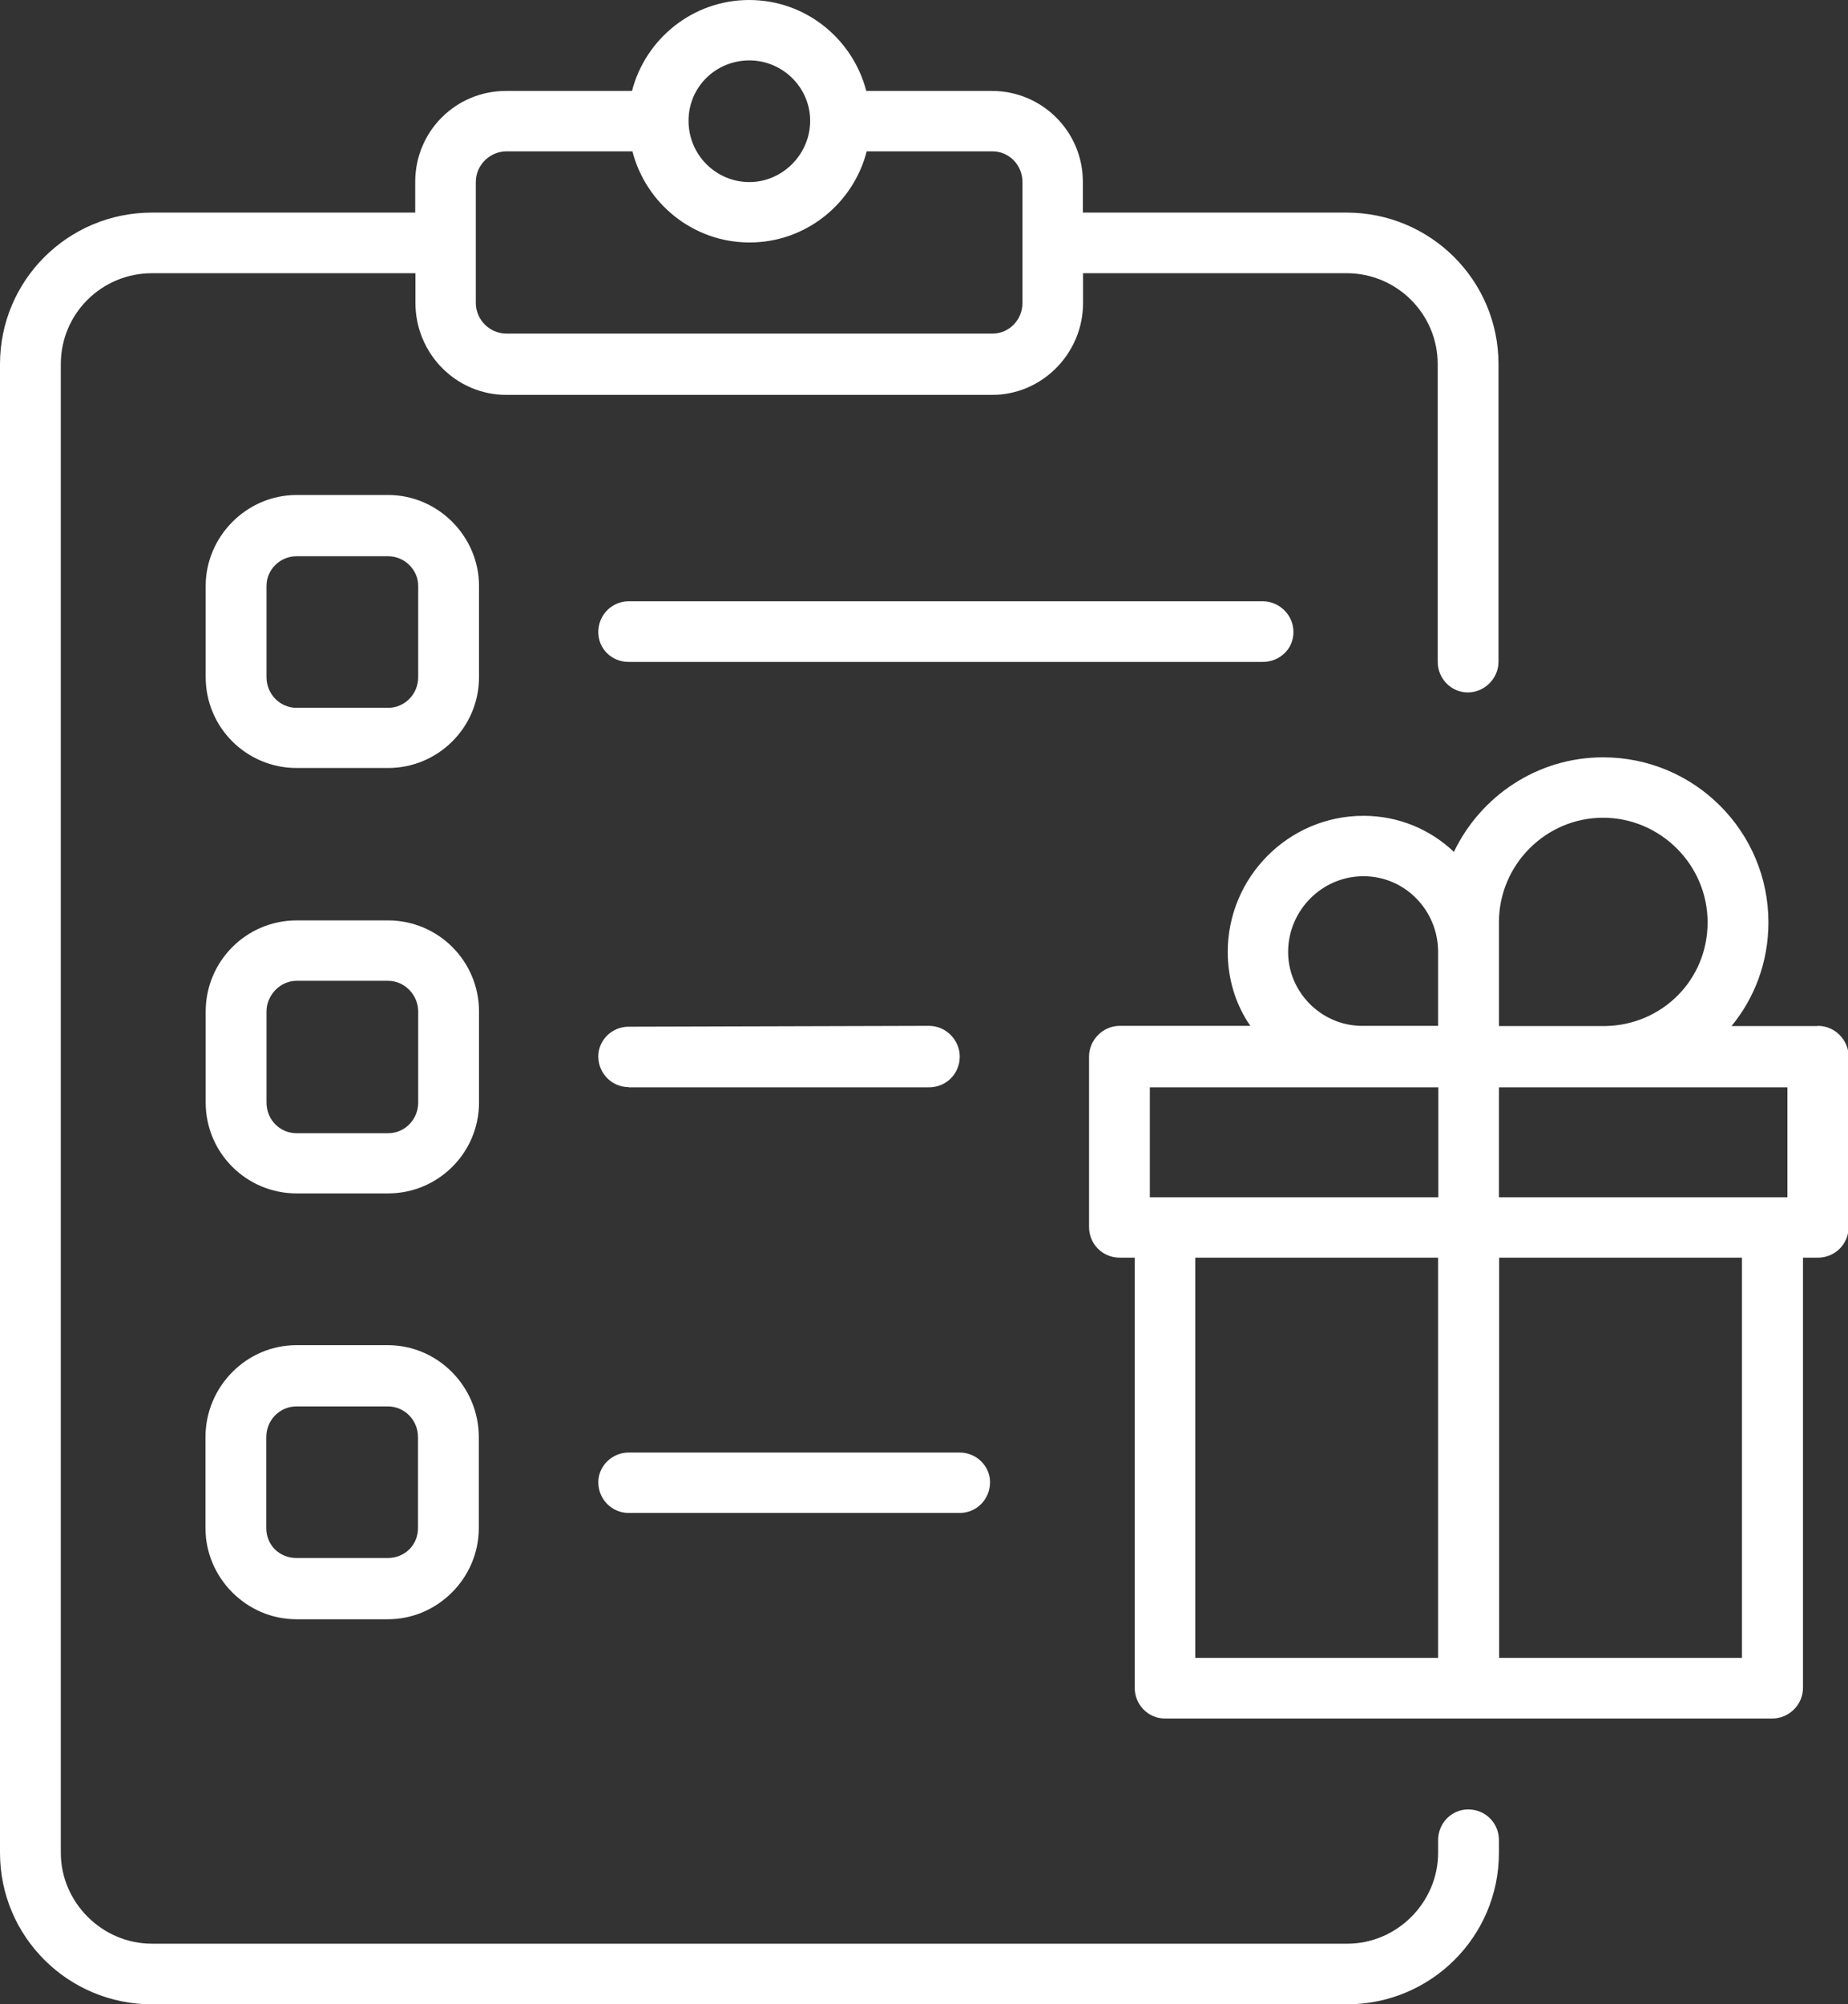
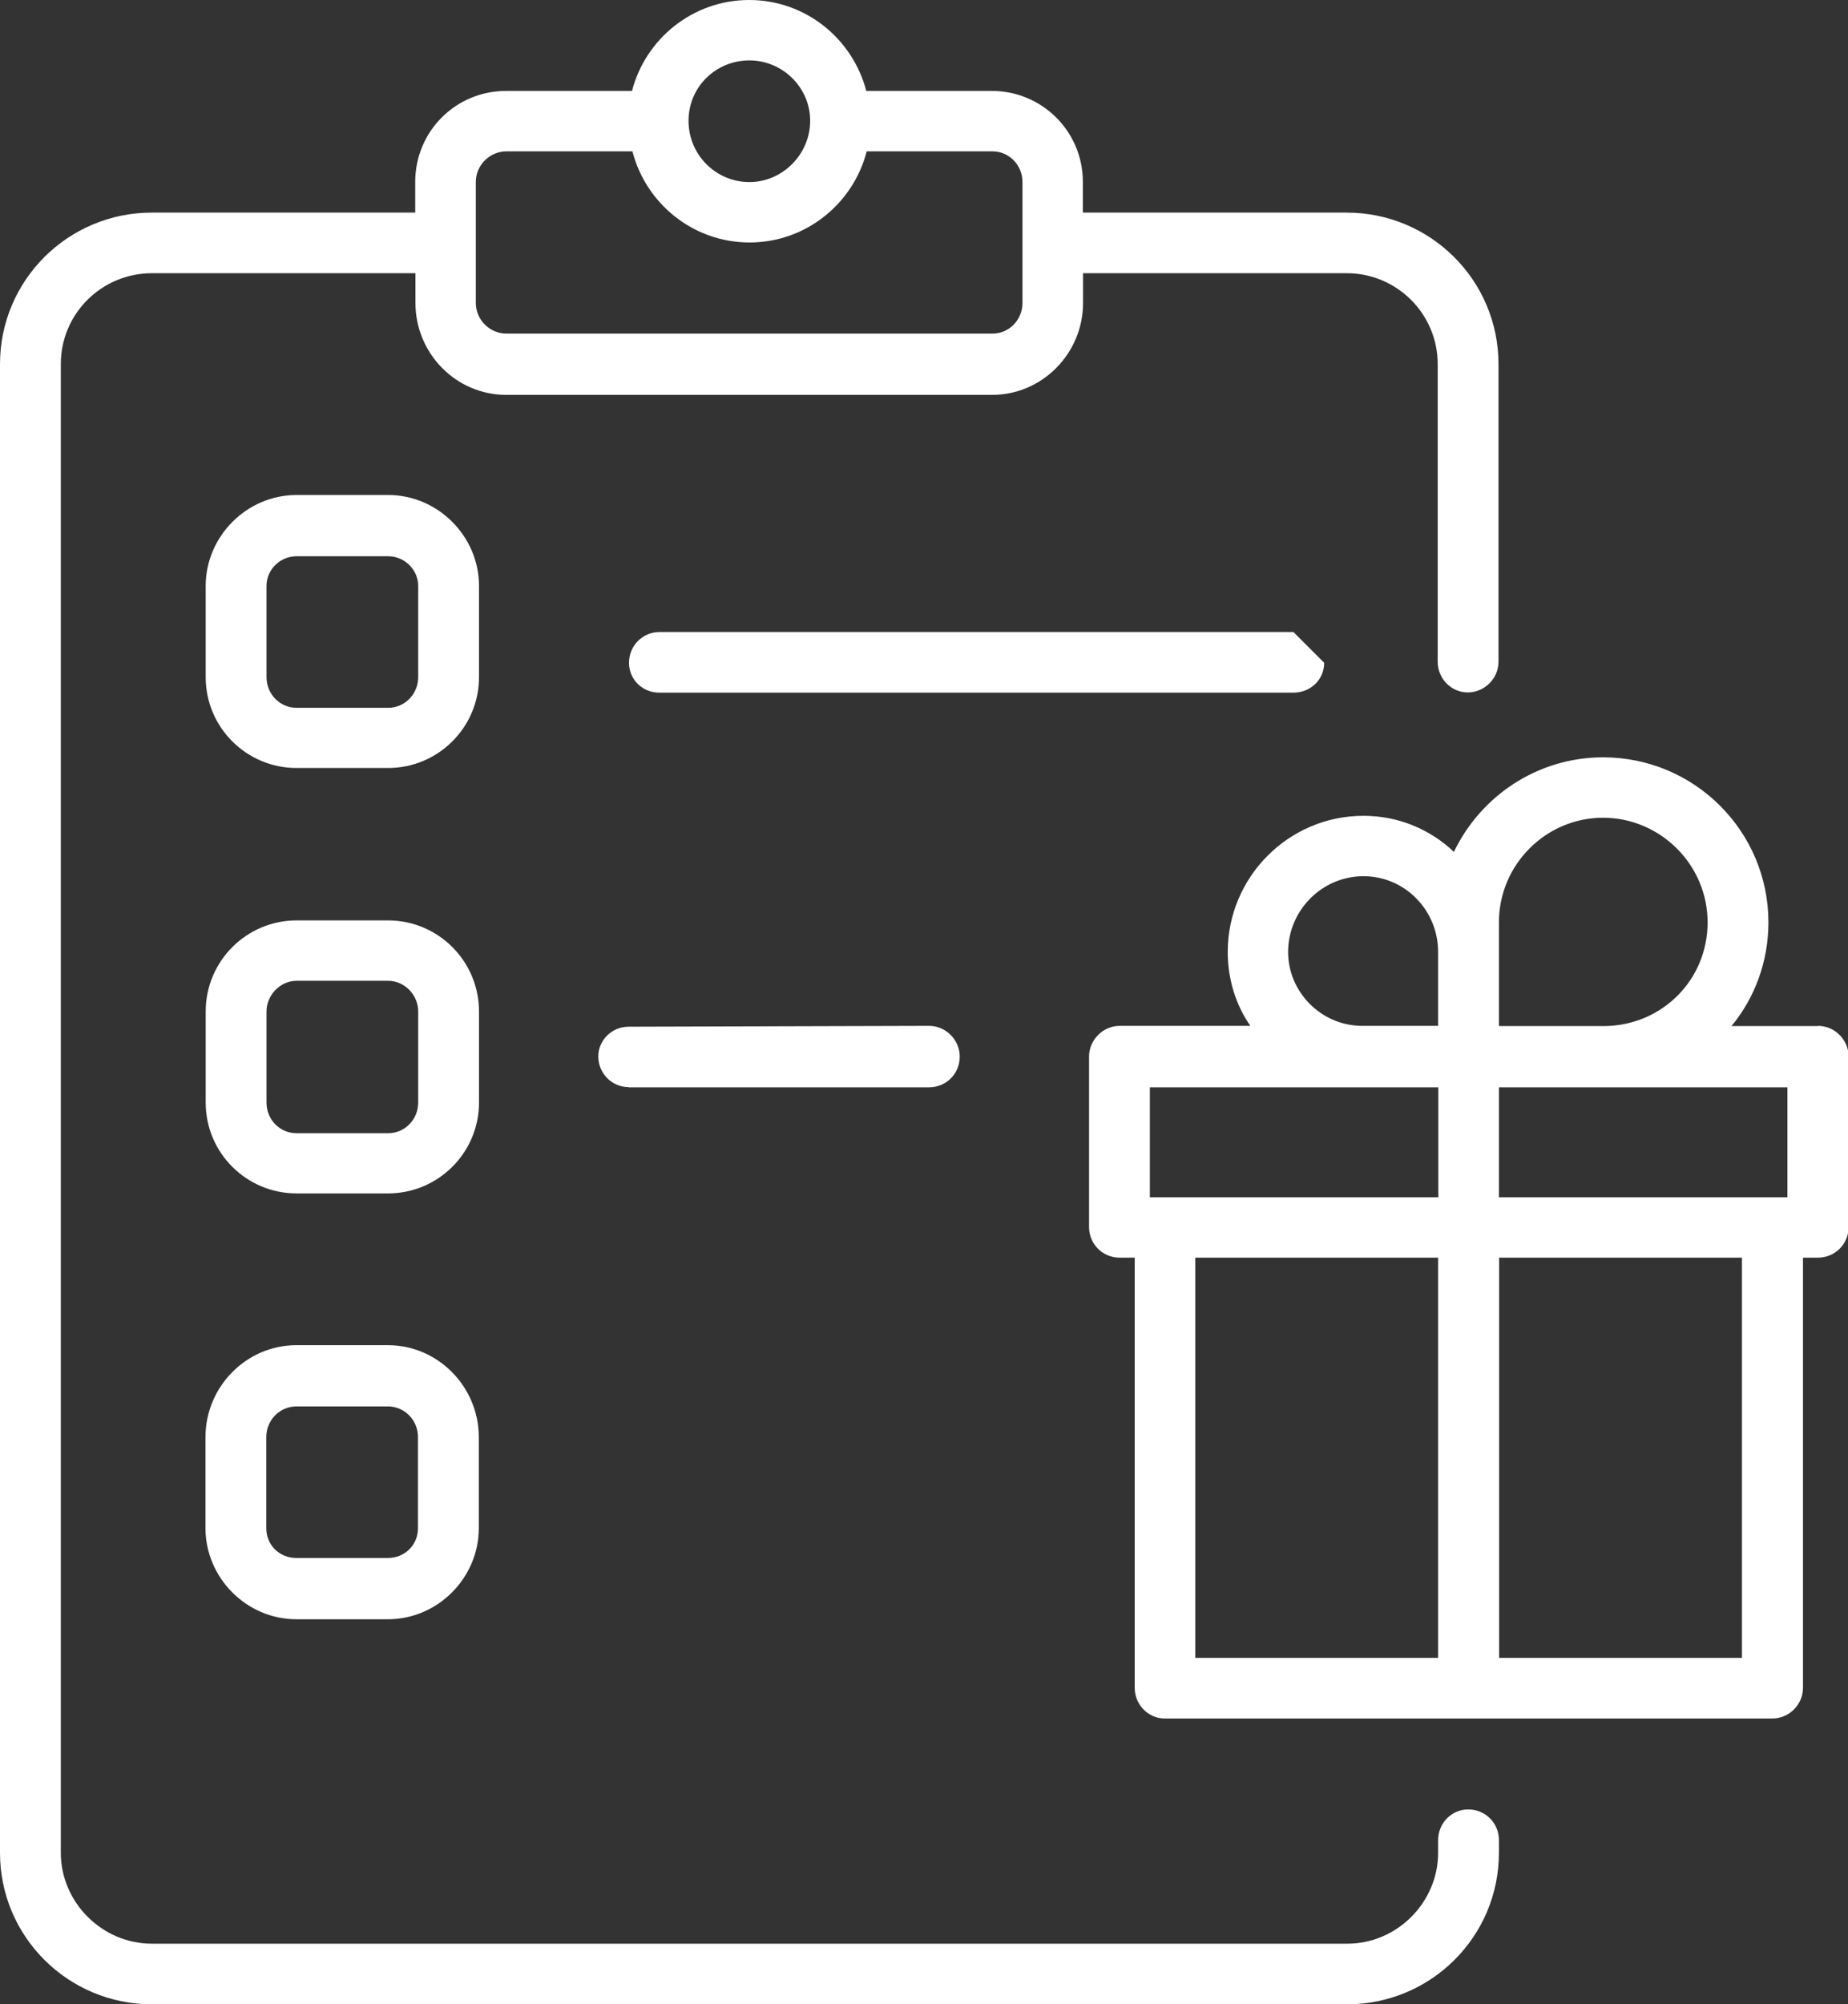
<svg xmlns="http://www.w3.org/2000/svg" id="Layer_1" data-name="Layer 1" viewBox="0 0 86.61 93.9">
  <rect x="0" y="0" width="86.61" height="93.9" fill="#333333" stroke="none" />
  <defs>
    <style>
      .cls-1 {
        fill: #fff;
      }
    </style>
  </defs>
  <path class="cls-1" d="m68.81,84.77c-.78,0-1.41.64-1.41,1.44v.59c0,2.32-1.92,4.26-4.26,4.26H7.12c-2.34,0-4.27-1.94-4.27-4.26V17.06c0-2.37,1.92-4.26,4.27-4.26h12.35v1.39c0,2.37,1.9,4.31,4.26,4.31h22.77c2.34,0,4.26-1.94,4.26-4.31v-1.39h12.36c2.34,0,4.26,1.9,4.26,4.26v13.94c0,.8.64,1.44,1.41,1.44s1.44-.64,1.44-1.44v-13.94c0-3.93-3.19-7.1-7.12-7.1h-12.36v-1.44c0-2.37-1.92-4.26-4.26-4.26h-5.89c-.64-2.45-2.85-4.26-5.49-4.26s-4.86,1.82-5.49,4.26h-5.9c-2.37,0-4.26,1.9-4.26,4.26v1.44H7.12c-3.93,0-7.12,3.17-7.12,7.1v69.74c0,3.93,3.19,7.1,7.12,7.1h56.01c3.93,0,7.12-3.17,7.12-7.1v-.59c0-.8-.63-1.44-1.44-1.44ZM35.12,2.83c1.56,0,2.85,1.27,2.85,2.83s-1.29,2.87-2.85,2.87-2.85-1.27-2.85-2.87,1.29-2.83,2.85-2.83Zm-12.82,5.7c0-.8.66-1.44,1.44-1.44h5.9c.63,2.45,2.85,4.27,5.49,4.27s4.86-1.82,5.49-4.27h5.89c.78,0,1.41.64,1.41,1.44v5.66c0,.8-.63,1.44-1.41,1.44h-22.77c-.78,0-1.44-.64-1.44-1.44v-5.66Z" />
  <path class="cls-1" d="m22.45,27.45c0-2.32-1.92-4.26-4.26-4.26h-4.29c-2.34,0-4.26,1.94-4.26,4.26v4.27c0,2.37,1.92,4.26,4.26,4.26h4.29c2.34,0,4.26-1.9,4.26-4.26v-4.27Zm-2.85,4.27c0,.8-.63,1.44-1.41,1.44h-4.29c-.78,0-1.41-.64-1.41-1.44v-4.27c0-.76.63-1.39,1.41-1.39h4.29c.78,0,1.41.64,1.41,1.39v4.27Z" />
  <path class="cls-1" d="m22.45,47.39c0-2.37-1.92-4.27-4.26-4.27h-4.29c-2.34,0-4.26,1.9-4.26,4.27v4.26c0,2.37,1.92,4.26,4.26,4.26h4.29c2.34,0,4.26-1.9,4.26-4.26v-4.26Zm-2.85,4.26c0,.8-.63,1.44-1.41,1.44h-4.29c-.78,0-1.41-.63-1.41-1.44v-4.26c0-.76.63-1.44,1.41-1.44h4.29c.78,0,1.41.67,1.41,1.44v4.26Z" />
  <path class="cls-1" d="m18.18,63.02h-4.29c-2.34,0-4.26,1.94-4.26,4.31v4.26c0,2.33,1.92,4.27,4.26,4.27h4.29c2.34,0,4.26-1.94,4.26-4.27v-4.26c0-2.37-1.92-4.31-4.26-4.31Zm1.41,8.57c0,.8-.63,1.4-1.41,1.4h-4.29c-.78,0-1.41-.59-1.41-1.4v-4.26c0-.8.63-1.44,1.41-1.44h4.29c.78,0,1.41.64,1.41,1.44v4.26Z" />
-   <path class="cls-1" d="m60.62,29.61c0-.8-.66-1.44-1.44-1.44h-29.72c-.78,0-1.42.64-1.42,1.44s.64,1.4,1.42,1.4h29.72c.78,0,1.44-.59,1.44-1.4Z" />
+   <path class="cls-1" d="m60.62,29.61h-29.72c-.78,0-1.42.64-1.42,1.44s.64,1.4,1.42,1.4h29.72c.78,0,1.44-.59,1.44-1.4Z" />
  <path class="cls-1" d="m29.46,50.94h14.08c.8,0,1.44-.63,1.44-1.44,0-.76-.63-1.44-1.44-1.44h0l-14.08.04c-.78,0-1.42.63-1.42,1.39,0,.8.64,1.44,1.42,1.44Z" />
-   <path class="cls-1" d="m29.46,70.88h15.52c.78,0,1.42-.63,1.42-1.44,0-.76-.64-1.39-1.42-1.39h-15.52c-.78,0-1.42.64-1.42,1.39,0,.8.64,1.44,1.42,1.44Z" />
  <path class="cls-1" d="m85.18,48.07h-4.03c1.08-1.31,1.73-3,1.73-4.86,0-4.26-3.46-7.73-7.75-7.73-3.08,0-5.74,1.82-6.99,4.43-1.12-1.06-2.6-1.69-4.24-1.69-3.51,0-6.36,2.87-6.36,6.38,0,1.27.38,2.49,1.06,3.46h-6.12c-.8,0-1.44.67-1.44,1.44v7.98c0,.8.63,1.44,1.44,1.44h.7v20.15c0,.8.64,1.44,1.41,1.44h28.47c.78,0,1.44-.64,1.44-1.44v-20.15h.7c.8,0,1.44-.64,1.44-1.44v-7.98c0-.76-.63-1.44-1.44-1.44Zm-1.41,8.02h-13.52v-5.15h13.52v5.15Zm-13.52-12.88c0-2.7,2.2-4.9,4.88-4.9s4.9,2.2,4.9,4.9-2.13,4.81-4.79,4.86h-4.99v-4.86Zm-9.88,1.39c0-1.94,1.58-3.55,3.53-3.55s3.5,1.6,3.5,3.55v3.46h-3.63c-1.88-.04-3.4-1.6-3.4-3.46Zm-6.48,6.34h13.52v5.15h-13.52v-5.15Zm2.13,7.98h11.38v18.75h-11.38v-18.75Zm25.62,18.75h-11.38v-18.75h11.38v18.75Z" />
</svg>